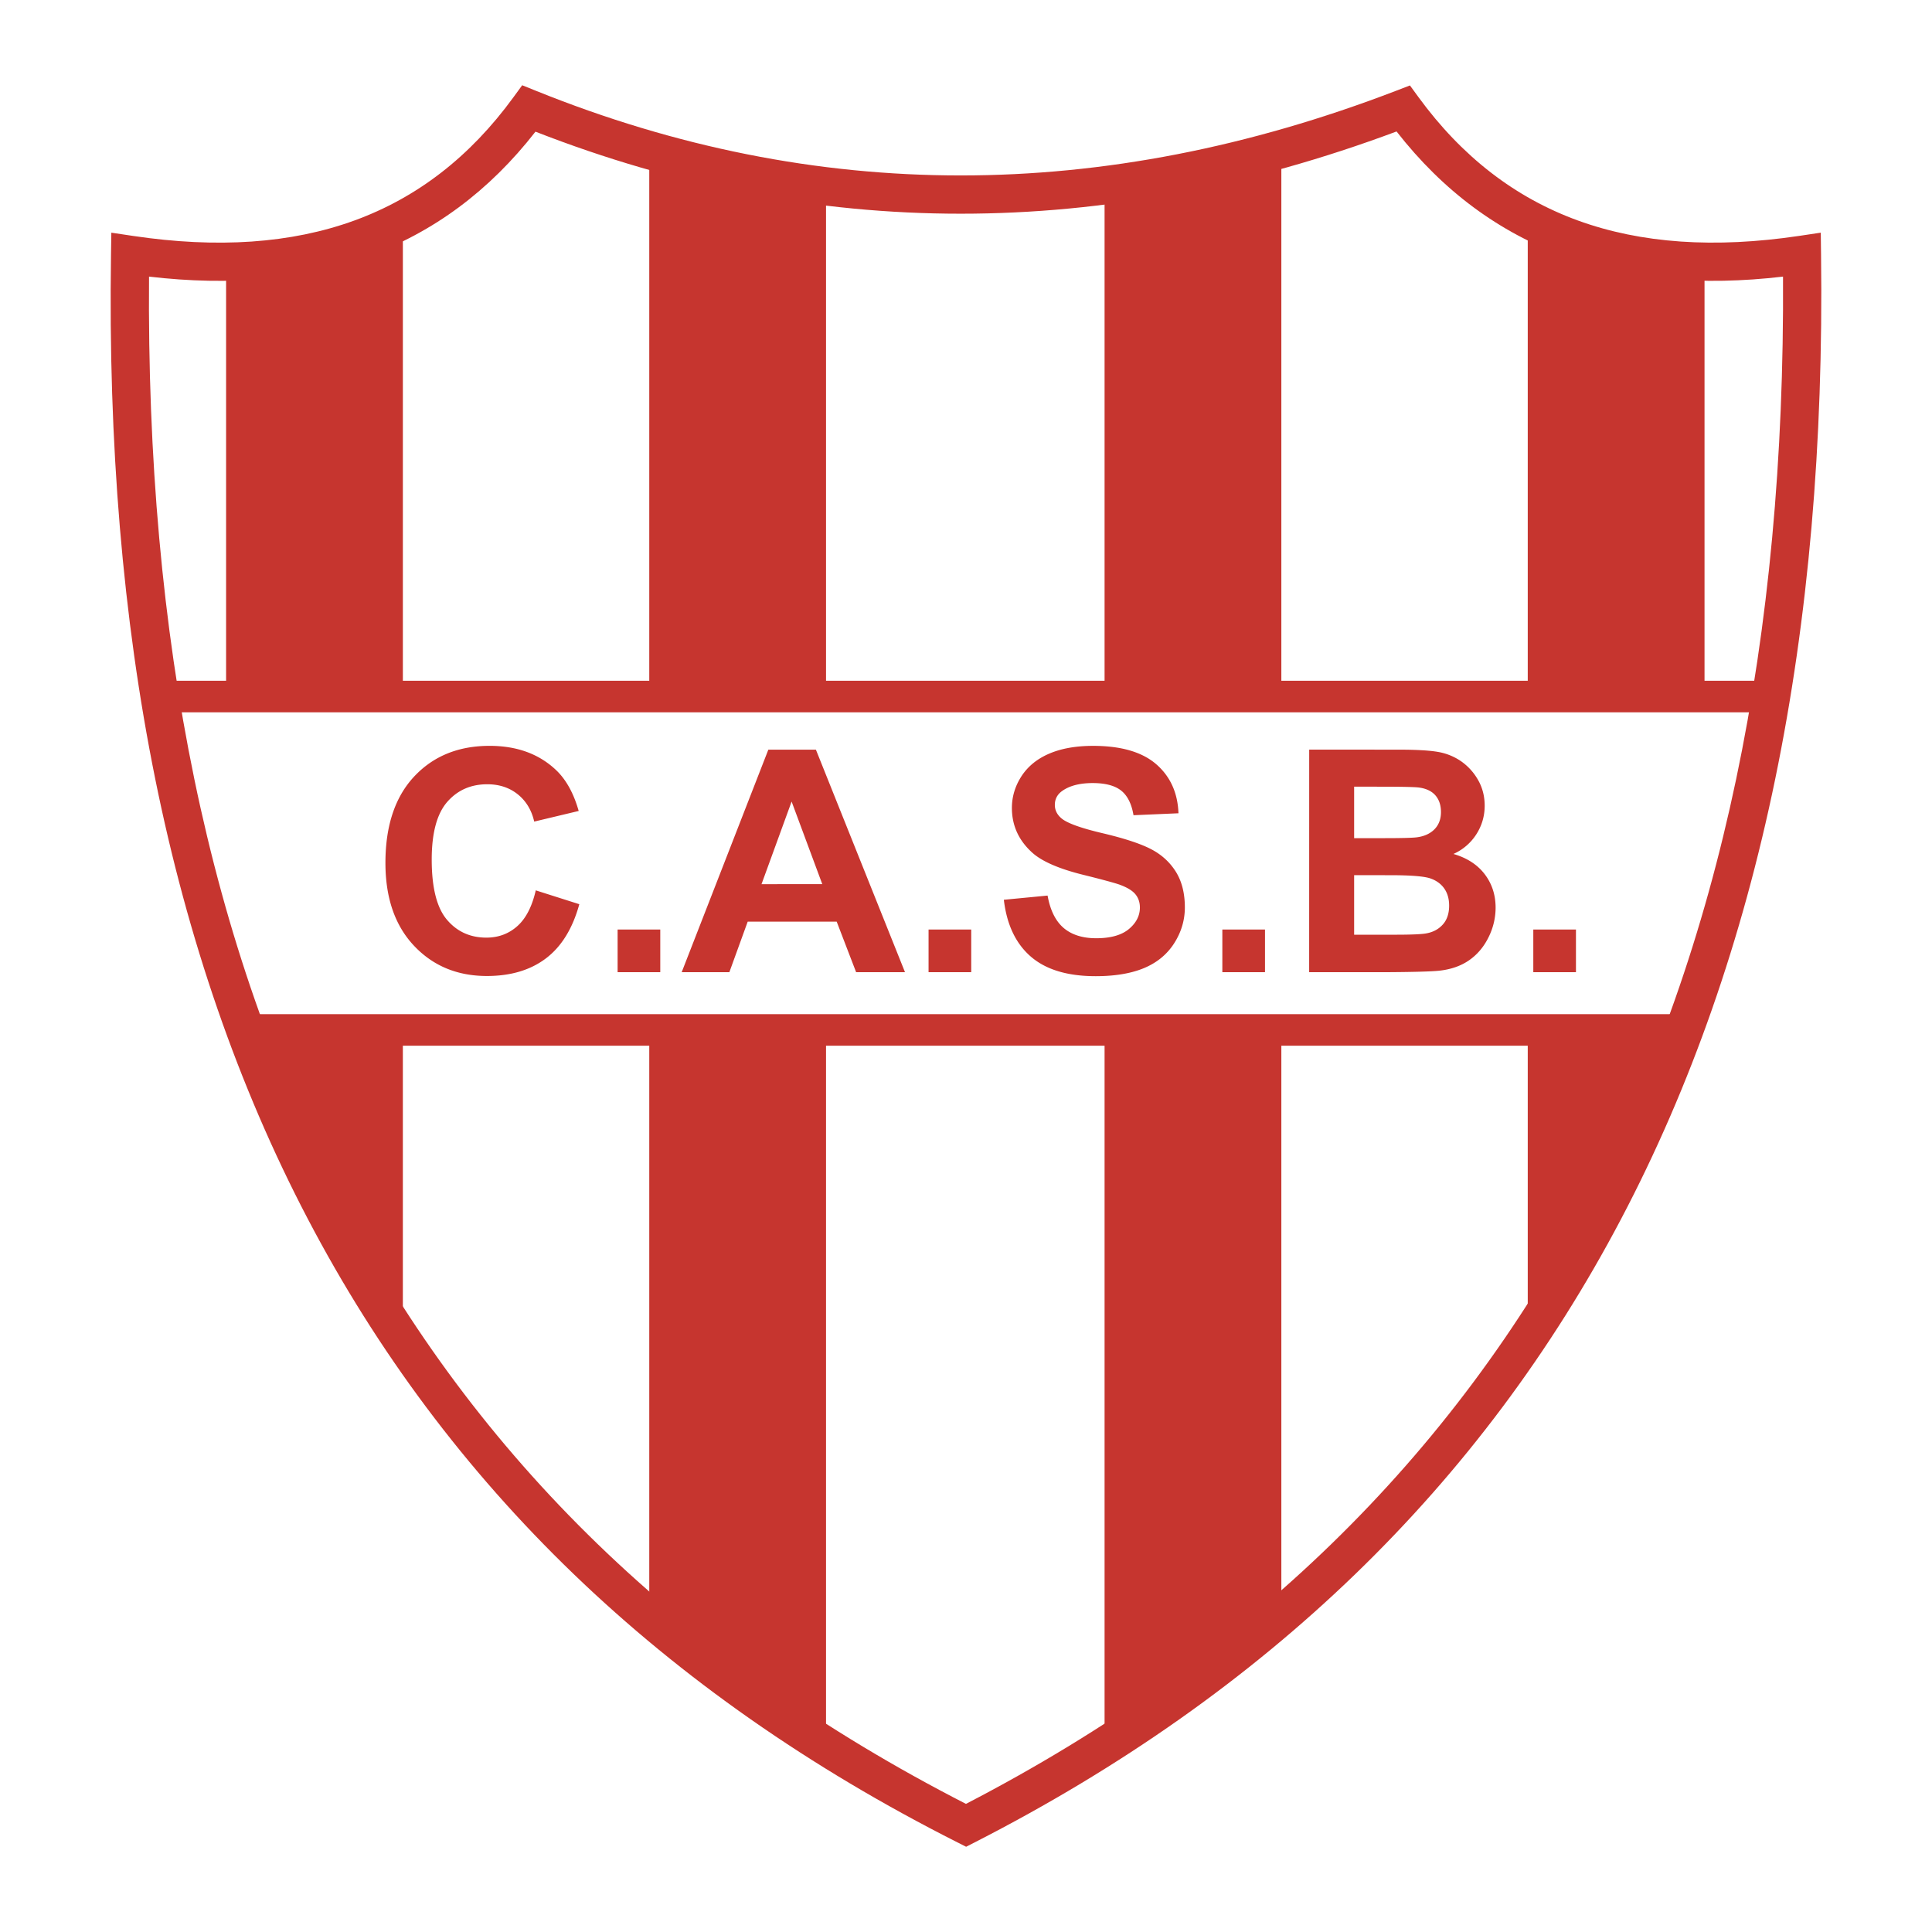
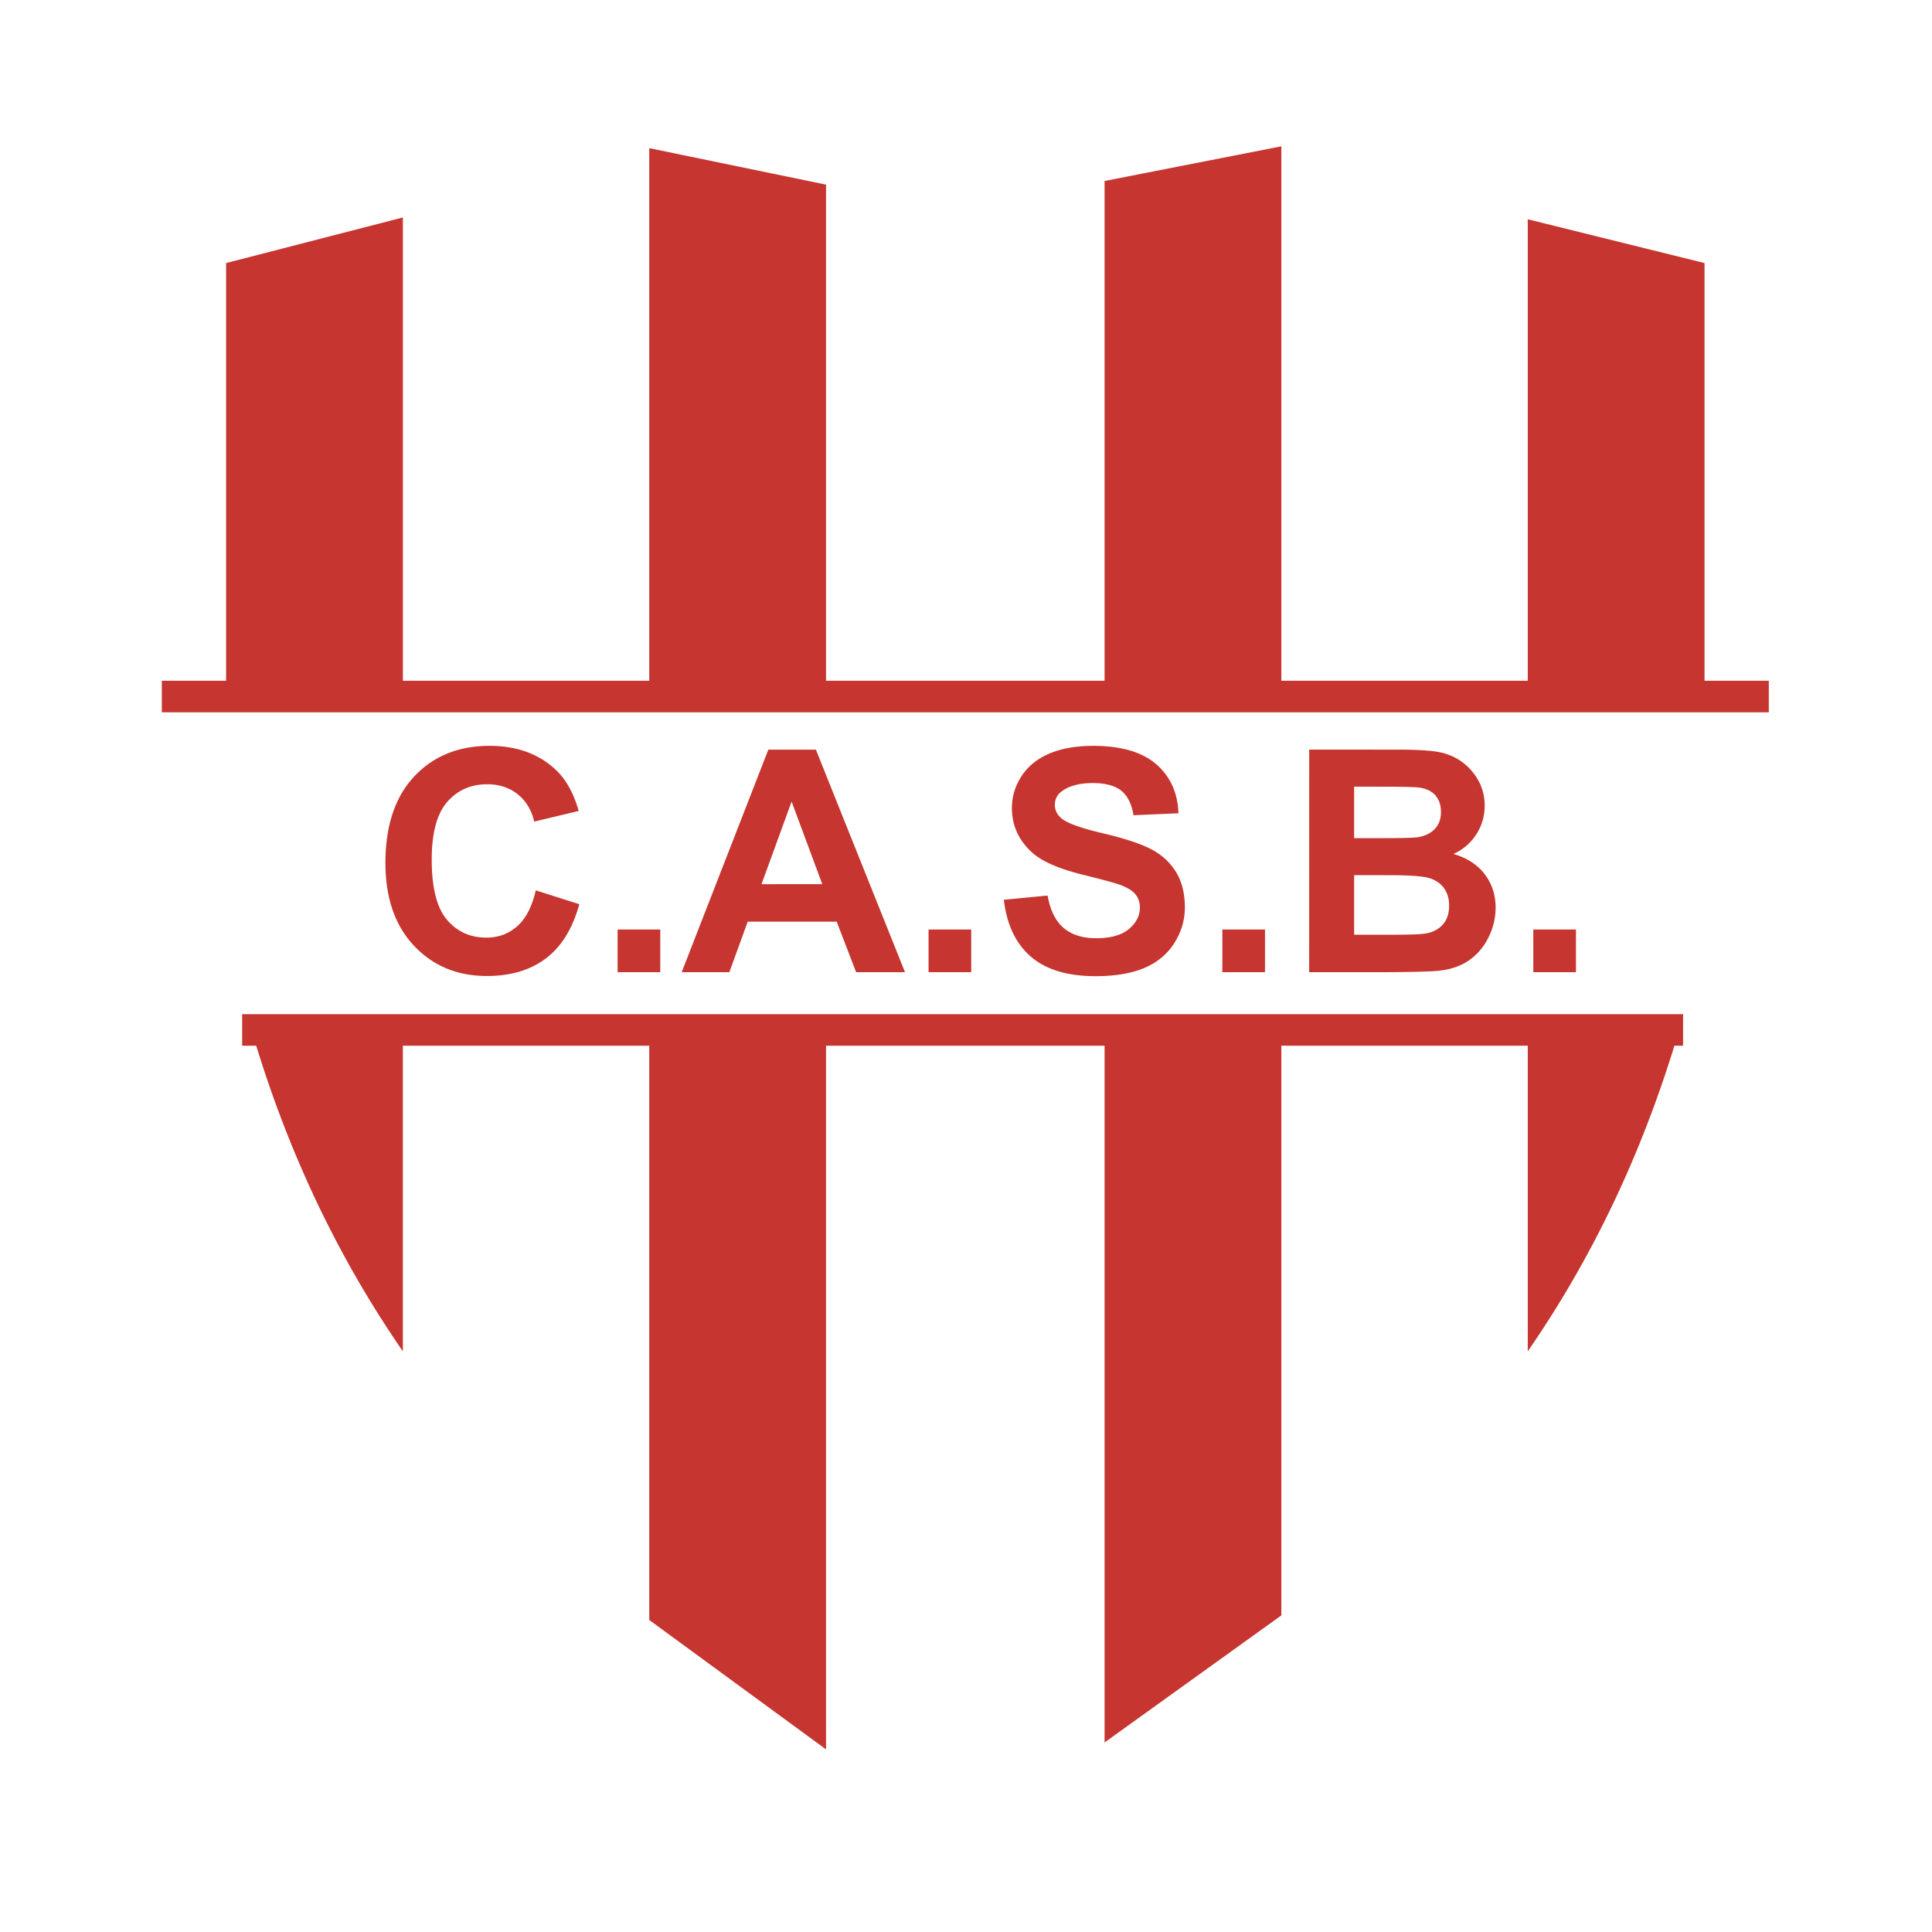
<svg xmlns="http://www.w3.org/2000/svg" width="2500" height="2500" viewBox="0 0 192.756 192.756">
  <path fill-rule="evenodd" clip-rule="evenodd" fill="#fff" d="M0 0h192.756v192.756H0V0z" />
-   <path d="M13.26 23.536c8.422 1.255 15.786.762 22.104-1.538 6.252-2.276 11.535-6.355 15.862-12.296l.873-1.197 1.379.556c13.947 5.628 28.07 8.443 42.369 8.443 14.305 0 28.793-2.819 43.467-8.458l1.355-.521.859 1.176c4.34 5.938 9.633 10.017 15.893 12.296 6.318 2.3 13.674 2.792 22.082 1.538l2.156-.322.027 2.186c.488 37.639-6.021 69.75-19.941 96.202-13.953 26.516-35.316 47.299-64.5 62.213l-.856.438-.866-.438c-29.533-14.918-50.938-35.703-64.823-62.22C16.851 95.147 10.513 63.04 11.075 25.399l.033-2.185 2.152.322zm23.402 2.041c-6.375 2.32-13.634 2.977-21.793 2.02-.284 36.083 5.933 66.871 19.217 92.237 13.374 25.541 33.944 45.627 62.288 60.139 28.023-14.514 48.562-34.604 62.002-60.145 13.346-25.363 19.725-56.148 19.516-92.231-8.143.956-15.393.299-21.766-2.021-6.568-2.391-12.16-6.527-16.791-12.46-14.656 5.47-29.152 8.205-43.487 8.205-14.311 0-28.452-2.729-42.424-8.185-4.611 5.92-10.193 10.049-16.762 12.441z" fill="#c6352f" />
  <path fill="#c6352f" d="M16.145 67.919h160.328v3.148H16.145v-3.148zM24.161 101.184h143.761v3.146H24.161v-3.146z" />
  <path fill-rule="evenodd" clip-rule="evenodd" fill="#c6352f" d="M22.558 26.246l17.636-4.55v47.797H22.558V26.246zM64.777 14.781l17.637 3.639v51.073H64.777V14.781zM110.203 18.057l17.637-3.458v54.894h-17.637V18.057zM152.424 21.878l17.637 4.368v43.247h-17.637V21.878zM25.087 102.758h15.106v32.064c-7.028-10.187-11.829-20.935-15.106-32.064zM167.529 102.758h-15.105v32.064c7.029-10.187 11.83-20.935 15.105-32.064zM64.777 102.758h17.637v71.779l-17.637-12.908v-58.871zM110.203 102.758h17.637v58.41l-17.637 12.678v-71.088zM53.452 88.831l4.346 1.382c-.666 2.422-1.774 4.224-3.322 5.397-1.547 1.177-3.518 1.765-5.9 1.765-2.951 0-5.377-1.008-7.271-3.019-1.899-2.015-2.85-4.772-2.85-8.263 0-3.696.955-6.57 2.861-8.613 1.911-2.044 4.422-3.067 7.529-3.067 2.717 0 4.925.802 6.622 2.406 1.008.951 1.766 2.317 2.269 4.091l-4.438 1.06c-.262-1.148-.814-2.059-1.644-2.724s-1.846-1-3.035-1c-1.645 0-2.983.592-4.006 1.77-1.024 1.181-1.54 3.099-1.54 5.743 0 2.805.508 4.809 1.516 5.998 1.007 1.193 2.326 1.79 3.938 1.79 1.193 0 2.221-.379 3.075-1.137.859-.758 1.479-1.951 1.85-3.575v-.004zm8.167 8.165v-4.255h4.256v4.255h-4.256zm28.673 0h-4.877l-1.938-5.042h-8.879l-1.83 5.042h-4.756l8.646-22.204h4.744l8.89 22.204zm-8.254-8.787l-3.059-8.238-3.003 8.243 6.062-.005zm10.604 8.787v-4.255h4.256v4.255h-4.256zm7.512-7.226l4.363-.419c.262 1.463.797 2.539 1.596 3.225.801.685 1.891 1.032 3.252 1.032 1.443 0 2.531-.307 3.262-.915.732-.612 1.1-1.33 1.1-2.148 0-.524-.152-.971-.459-1.338s-.852-.689-1.617-.963c-.523-.177-1.721-.504-3.592-.967-2.402-.597-4.09-1.33-5.059-2.197-1.361-1.221-2.043-2.713-2.043-4.47 0-1.128.322-2.188.959-3.172.643-.984 1.568-1.737 2.773-2.25 1.205-.516 2.664-.773 4.373-.773 2.785 0 4.885.612 6.293 1.83 1.406 1.221 2.148 2.857 2.221 4.896l-4.486.194c-.189-1.137-.605-1.959-1.234-2.458-.629-.5-1.58-.75-2.84-.75-1.303 0-2.326.27-3.061.802-.475.342-.713.806-.713 1.378 0 .524.225.976.668 1.346.564.476 1.939.972 4.121 1.483 2.18.516 3.797 1.052 4.84 1.6 1.043.548 1.865 1.306 2.455 2.257.588.951.887 2.136.887 3.539 0 1.27-.355 2.463-1.061 3.572-.709 1.112-1.713 1.938-3.002 2.479-1.291.539-2.906.811-4.834.811-2.805 0-4.961-.65-6.465-1.948-1.504-1.298-2.406-3.188-2.697-5.671v-.005zm21.799 7.226v-4.255h4.256v4.255h-4.256zm8.666-22.207l8.875.004c1.758 0 3.068.072 3.93.218a5.767 5.767 0 0 1 2.318.919 5.687 5.687 0 0 1 1.705 1.854c.451.774.68 1.641.68 2.6 0 1.04-.281 1.995-.838 2.861a5.235 5.235 0 0 1-2.281 1.955c1.35.391 2.391 1.064 3.115 2.011.727.951 1.094 2.067 1.094 3.349a6.608 6.608 0 0 1-.703 2.947c-.467.951-1.111 1.717-1.922 2.285-.814.572-1.818.927-3.01 1.056-.746.08-2.553.133-5.406.148h-7.561l.004-22.207zm4.483 3.695v5.139h2.938c1.746 0 2.834-.028 3.258-.077.766-.089 1.369-.359 1.805-.794.439-.439.662-1.02.662-1.737 0-.685-.189-1.245-.564-1.672-.379-.427-.943-.689-1.693-.778-.443-.049-1.721-.077-3.83-.077l-2.576-.004zm0 8.831v5.941h4.146c1.617 0 2.645-.049 3.076-.137.664-.121 1.209-.415 1.627-.883.42-.467.629-1.1.629-1.886 0-.665-.16-1.233-.482-1.697-.322-.463-.791-.806-1.398-1.016-.613-.209-1.939-.318-3.979-.318l-3.619-.004zm17.875 9.681v-4.255h4.256v4.255h-4.256z" />
</svg>